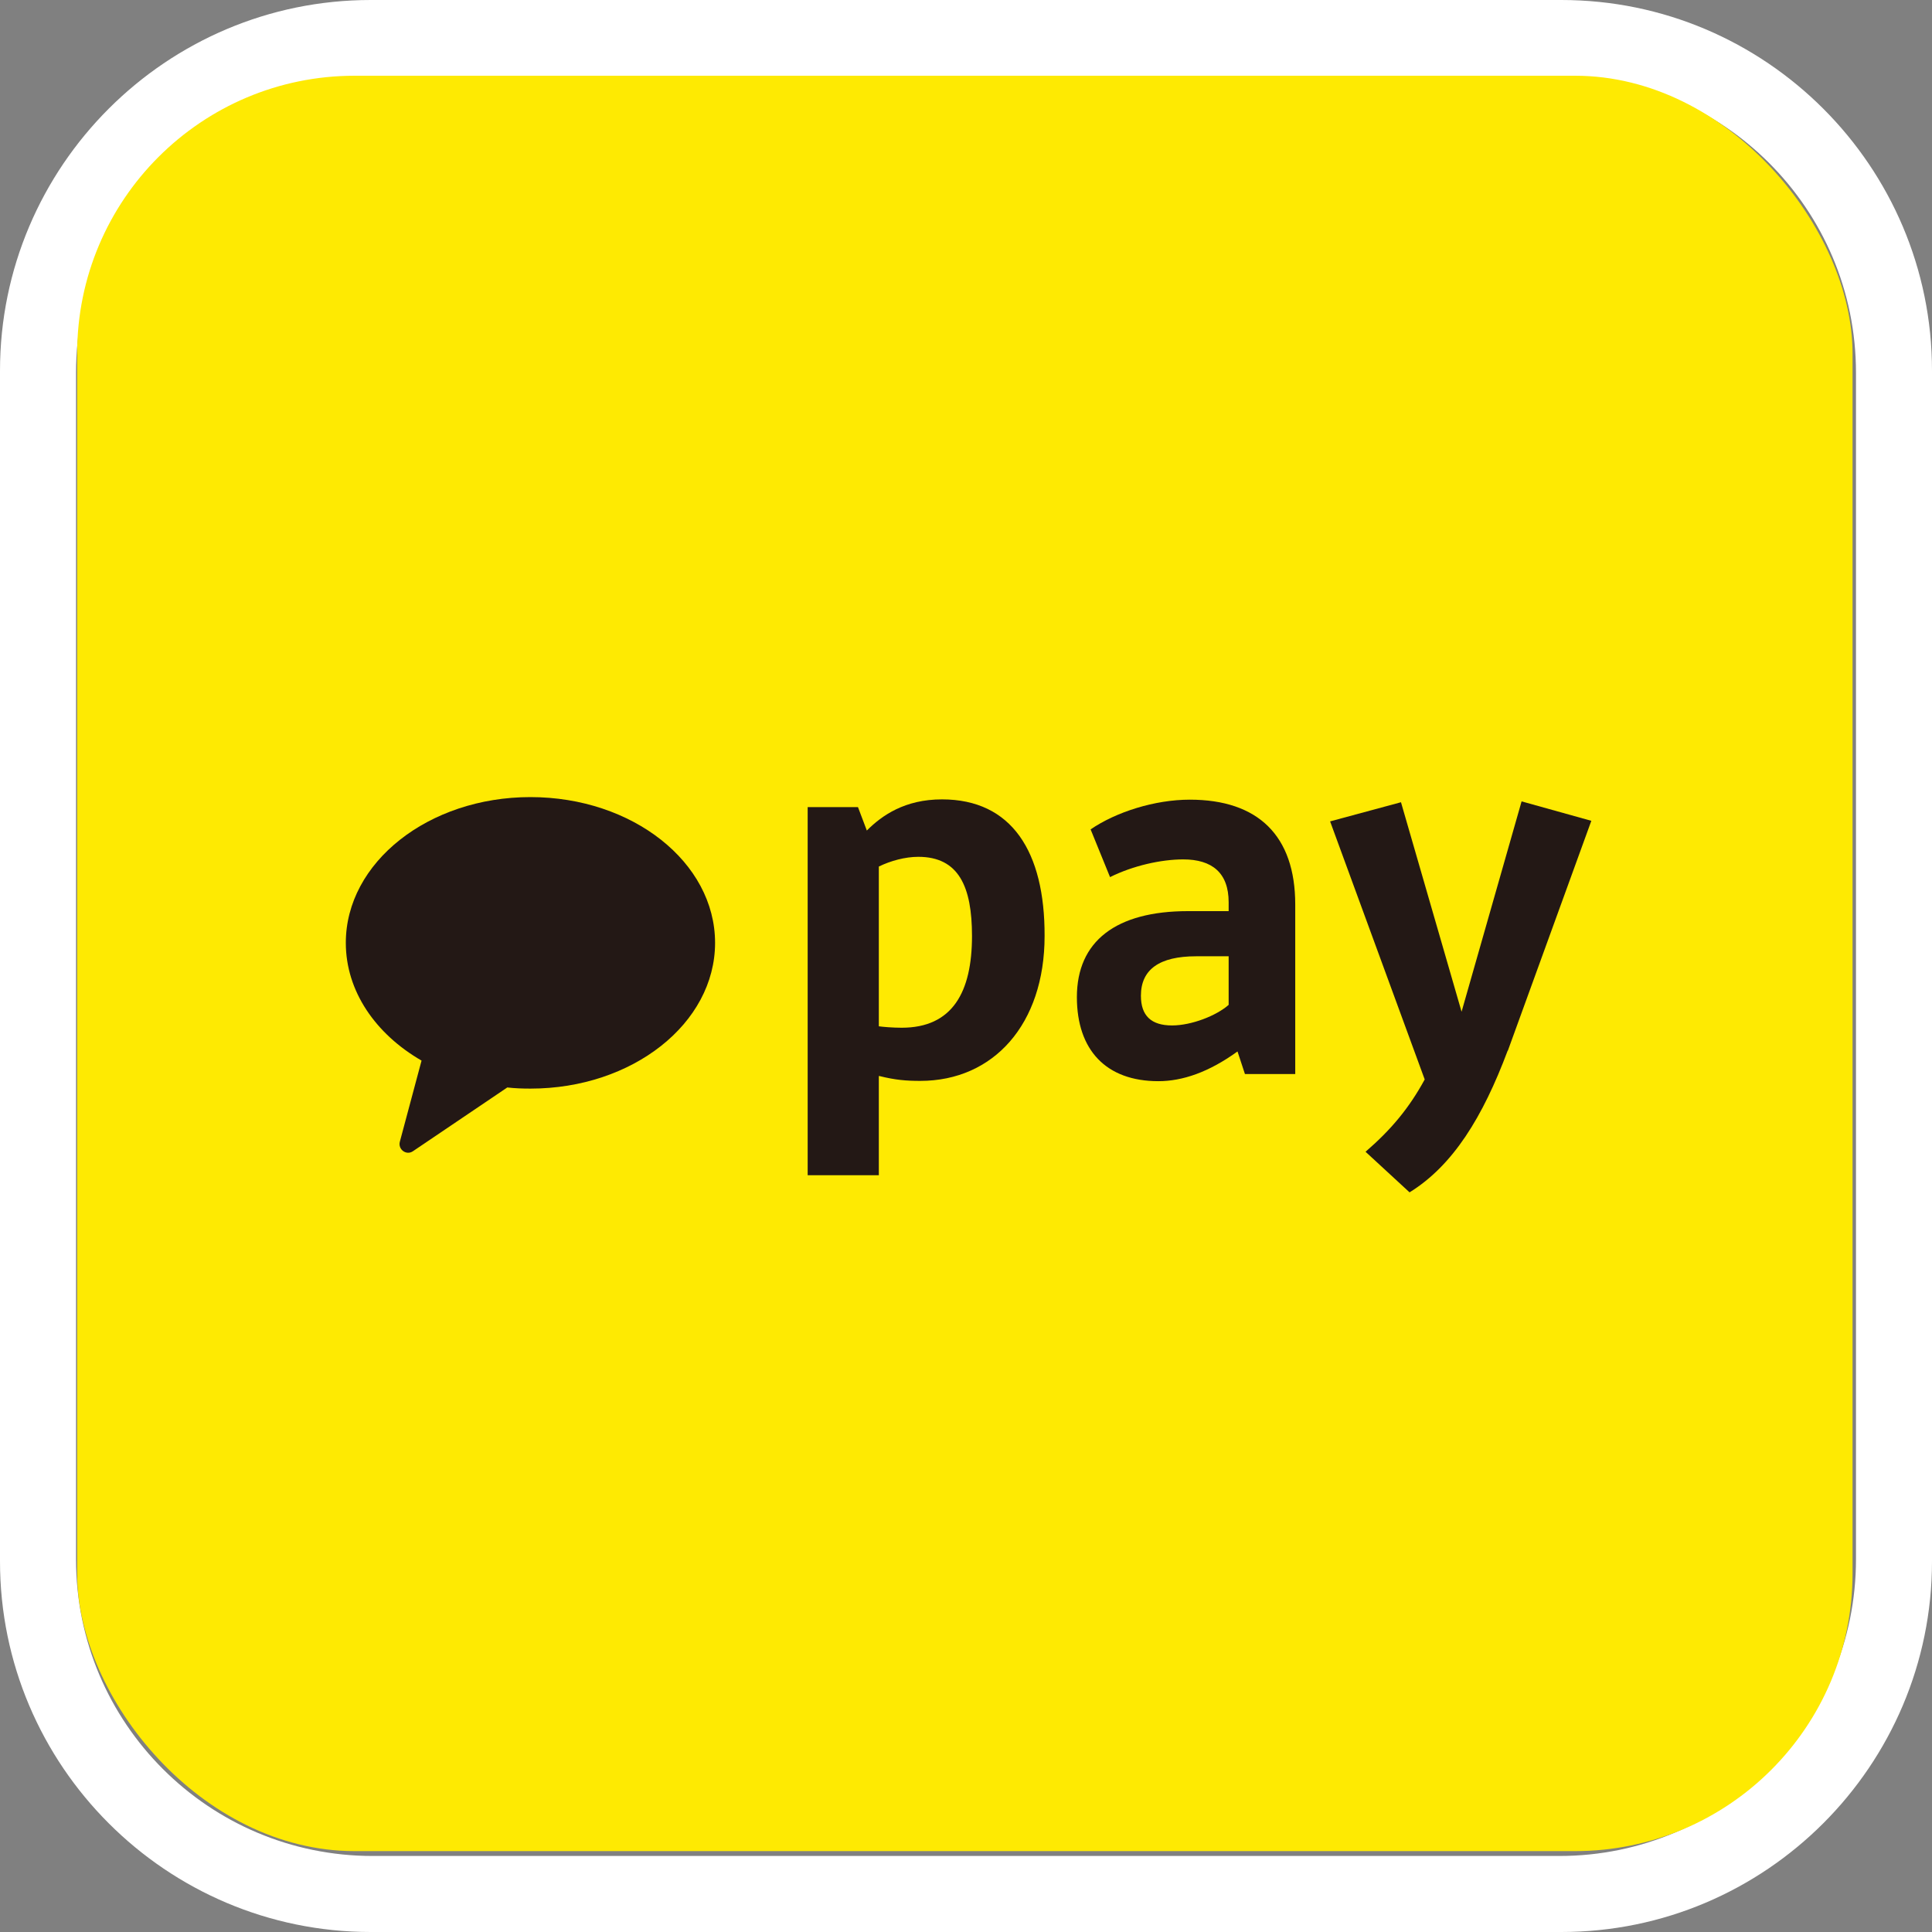
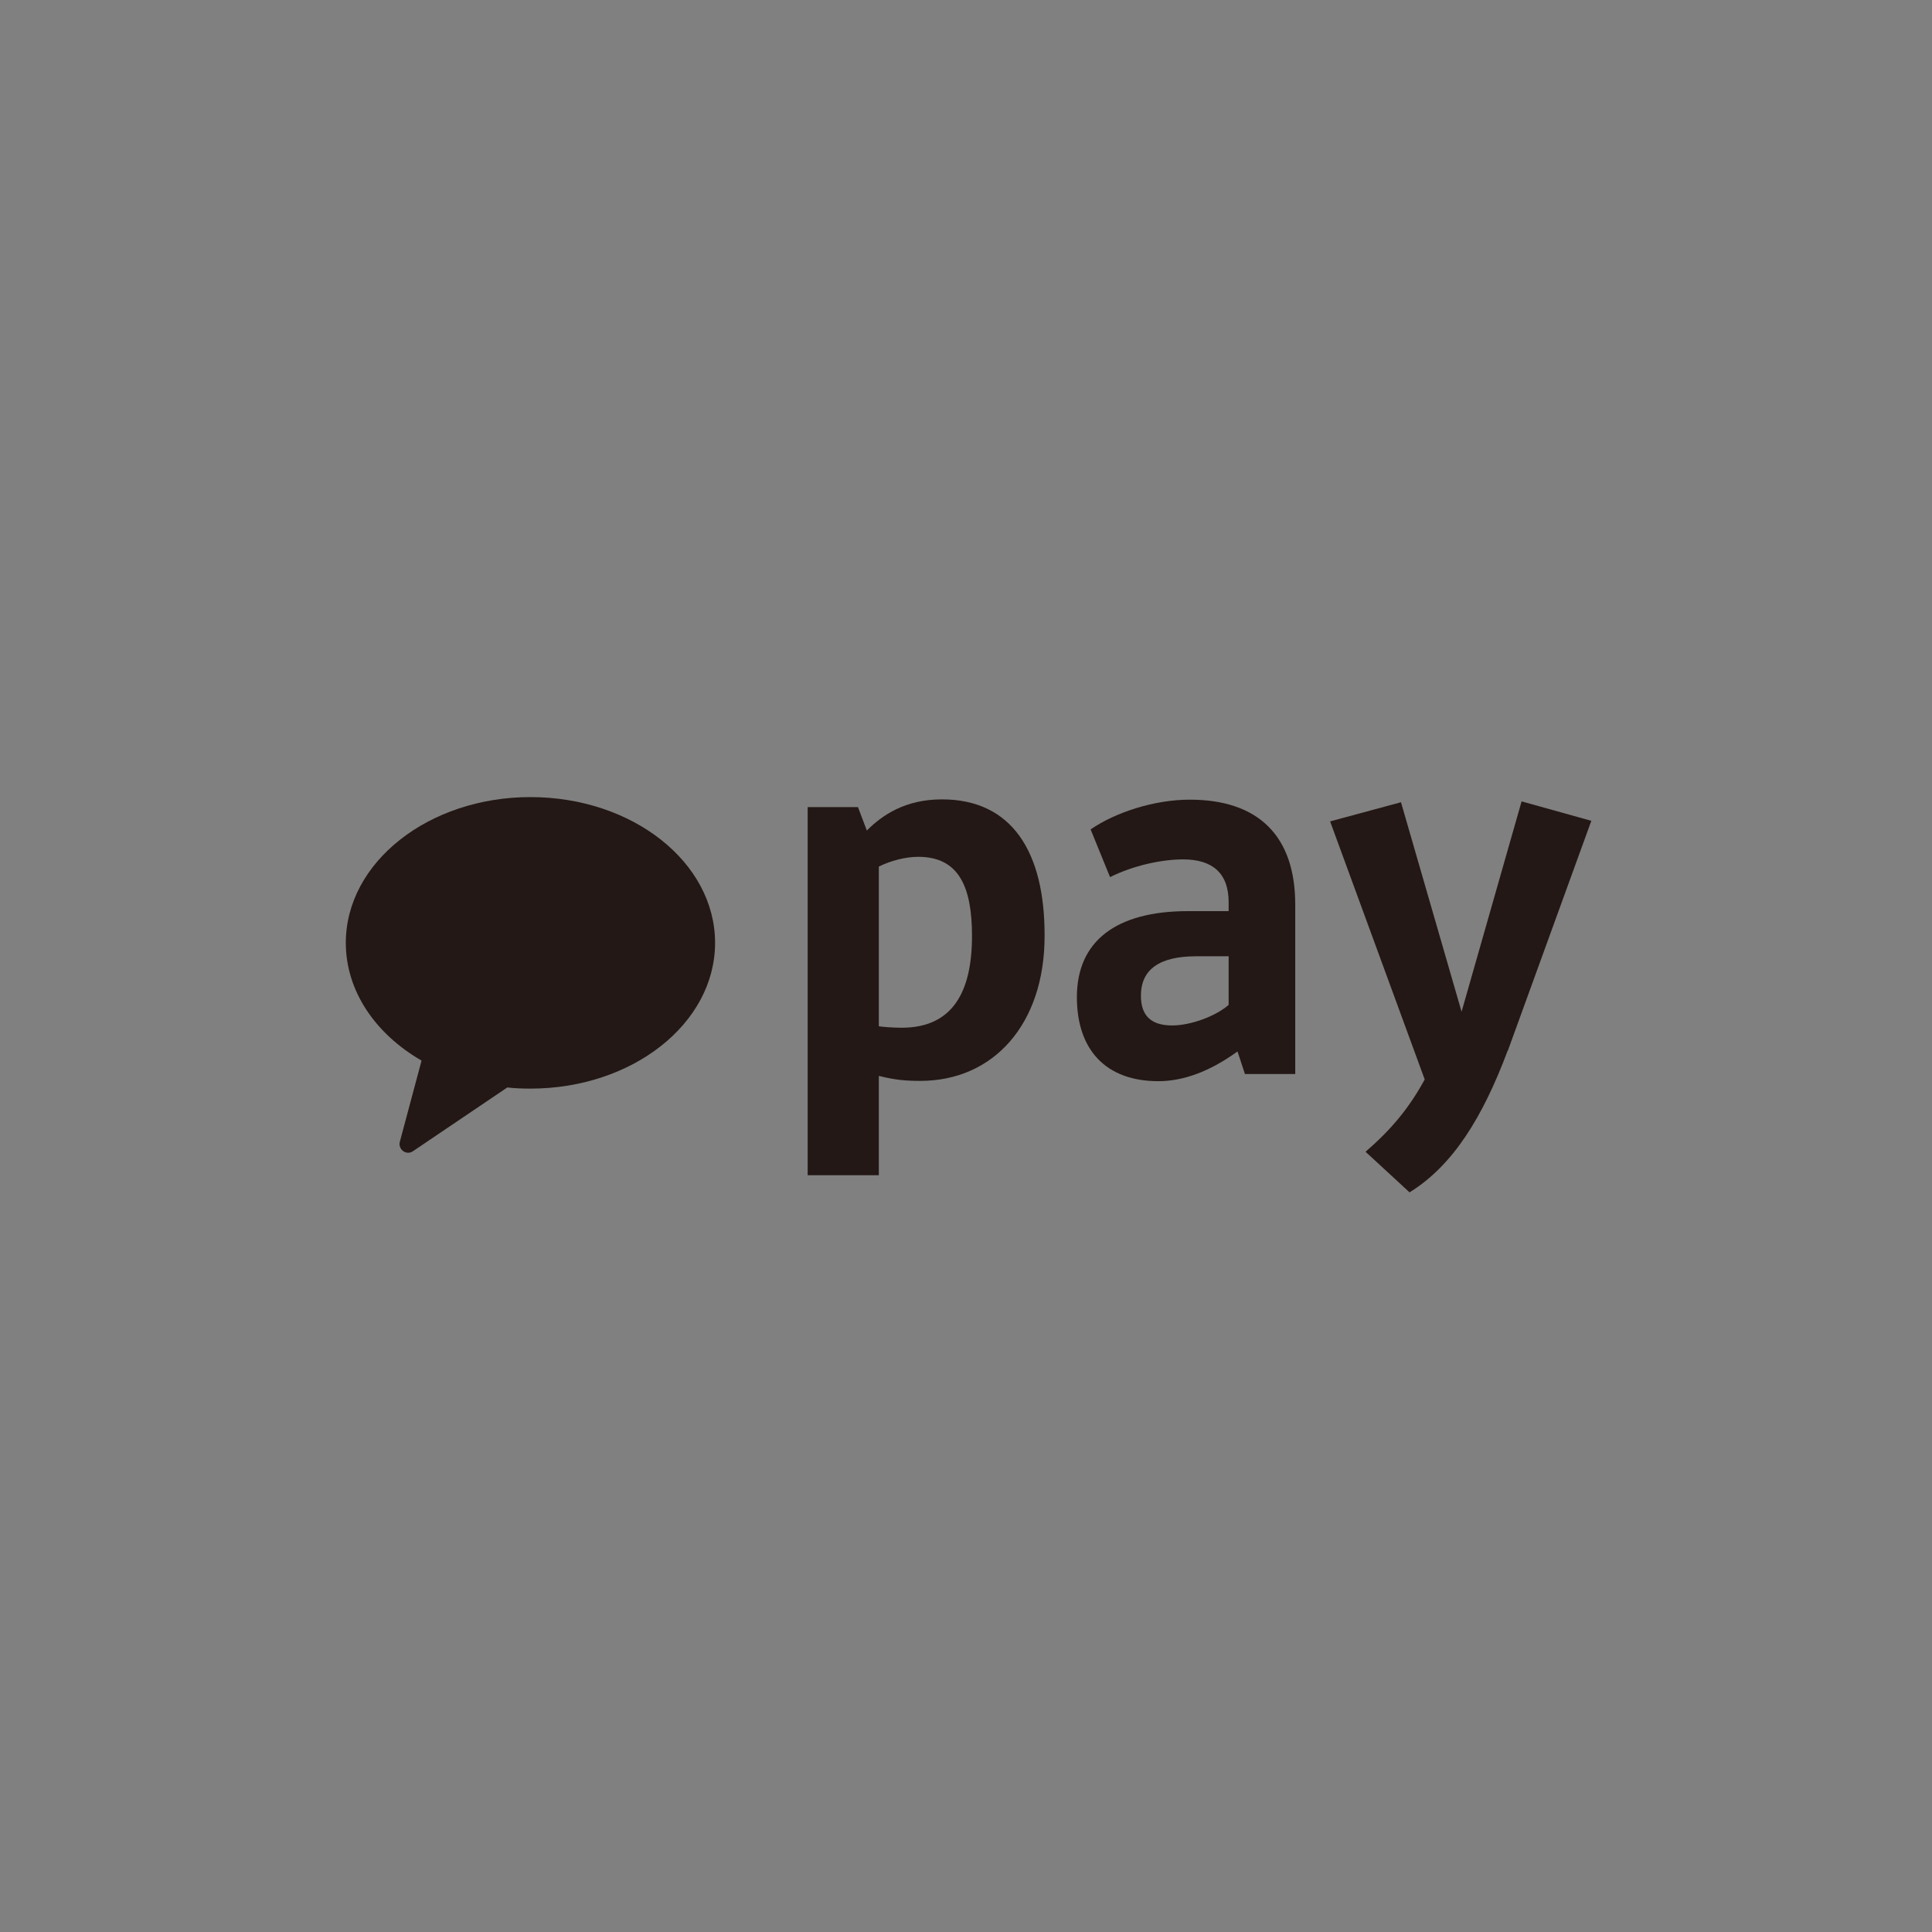
<svg xmlns="http://www.w3.org/2000/svg" id="Layer_1" viewBox="0 0 67.6 67.6">
  <rect x="0" y="0" width="67.6" height="67.6" fill="#808080" stroke="none" />
  <defs>
    <style>.cls-1{fill:none;}.cls-1,.cls-2,.cls-3,.cls-4{stroke-width:0px;}.cls-2{fill:#231815;}.cls-3{fill:#fff;}.cls-4{fill:#feea02;}</style>
  </defs>
  <rect class="cls-1" x="2.66" y="2.66" width="62.28" height="62.28" rx="10.31" ry="10.31" />
  <rect class="cls-1" x="2.66" y="2.66" width="62.28" height="62.28" rx="10.38" ry="10.38" />
-   <path class="cls-3" d="M54.63,0H12.97C5.82,0,0,5.82,0,12.97v41.66c0,7.15,5.82,12.97,12.97,12.97h41.66c7.15,0,12.97-5.82,12.97-12.97V12.97c0-7.15-5.82-12.97-12.97-12.97ZM64.94,54.56c0,5.73-4.65,10.38-10.38,10.38H13.04c-5.73,0-10.38-4.65-10.38-10.38V13.04C2.66,7.3,7.31,2.66,13.04,2.66h41.52c5.73,0,10.38,4.65,10.38,10.38v41.52Z" />
-   <rect class="cls-4" x="2.7" y="2.65" width="62.12" height="62.12" rx="9.71" ry="9.71" />
  <path class="cls-2" d="M18.56,27.89c-3.57,0-6.46,2.29-6.46,5.1,0,1.69,1.04,3.19,2.65,4.12l-.76,2.84c-.07.27.23.49.46.33l3.3-2.23c.26.03.53.04.81.04,3.57,0,6.46-2.28,6.46-5.1s-2.89-5.1-6.46-5.1" />
  <path class="cls-2" d="M30.75,37.65v3.47h-2.49v-12.88h1.76l.31.82c.53-.53,1.33-1.09,2.63-1.09,2.44,0,3.6,1.83,3.59,4.78,0,3.09-1.79,5.07-4.35,5.07-.49,0-.87-.03-1.43-.17M30.75,30.33v5.58c.14.02.48.05.8.05,1.78,0,2.46-1.25,2.46-3.21,0-1.72-.46-2.77-1.88-2.77-.46,0-.97.14-1.38.34" />
  <path class="cls-2" d="M41.57,31.88h1.42v-.31c0-1.03-.58-1.5-1.59-1.5-.77,0-1.76.22-2.56.62l-.68-1.67c.89-.61,2.25-1.04,3.47-1.04,2.39,0,3.69,1.26,3.69,3.67v5.93h-1.76l-.26-.79c-1.01.73-1.93,1.04-2.77,1.04-1.83,0-2.85-1.09-2.85-2.94,0-1.96,1.37-3.01,3.89-3.01M42.99,35.17v-1.71h-1.14c-1.28,0-1.93.46-1.93,1.38,0,.7.36,1.04,1.09,1.04.68,0,1.55-.34,1.98-.72" />
  <path class="cls-2" d="M52.75,36.77c-.87,2.32-1.91,4.01-3.43,4.95l-1.54-1.42c.89-.77,1.52-1.52,2.07-2.53l-3.31-9.03,2.48-.67,2.12,7.33,2.1-7.36,2.44.68-2.92,8.04Z" />
</svg>